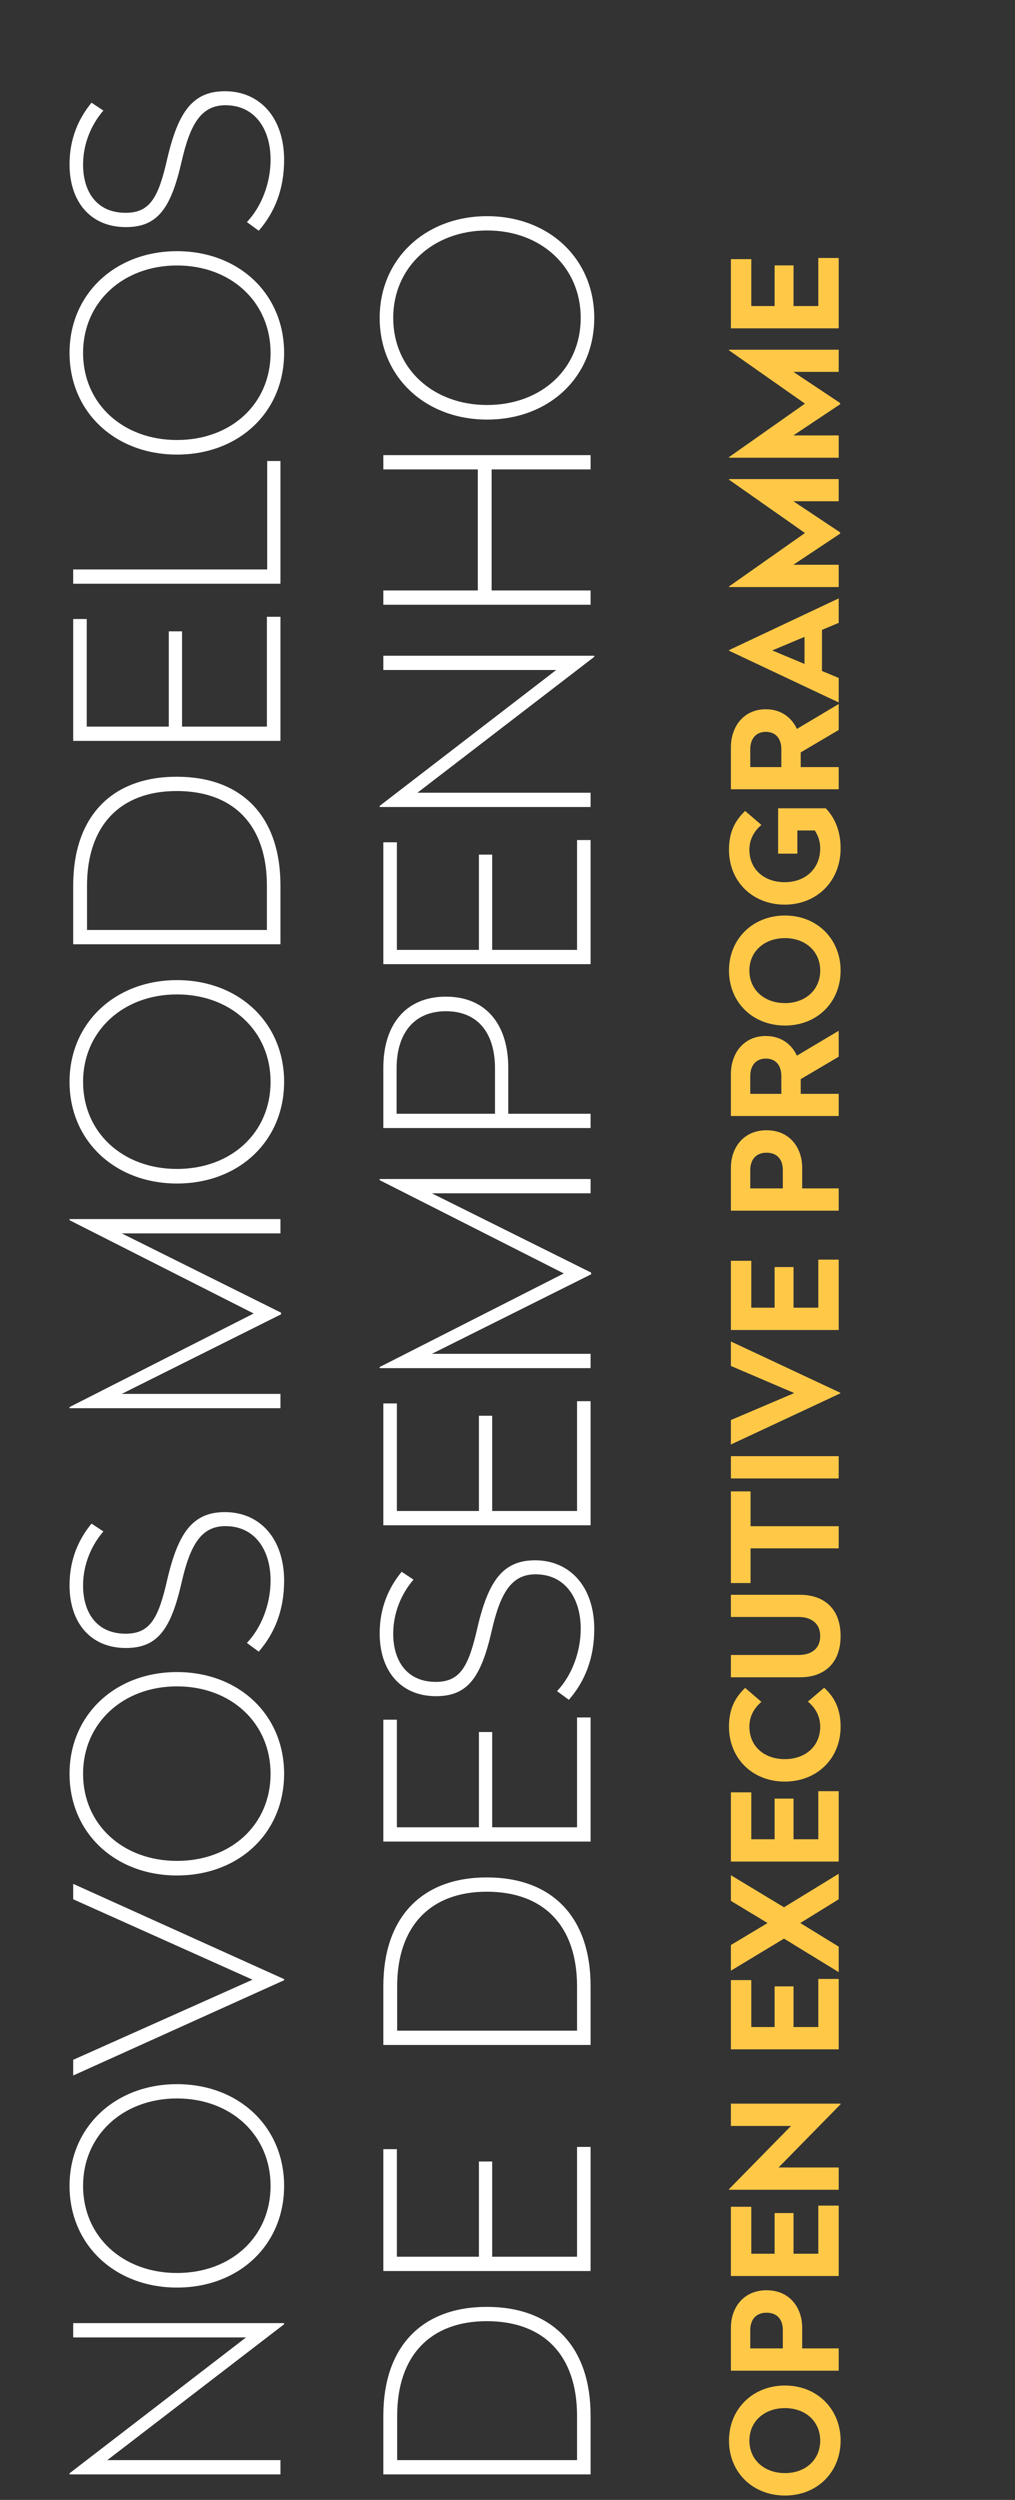
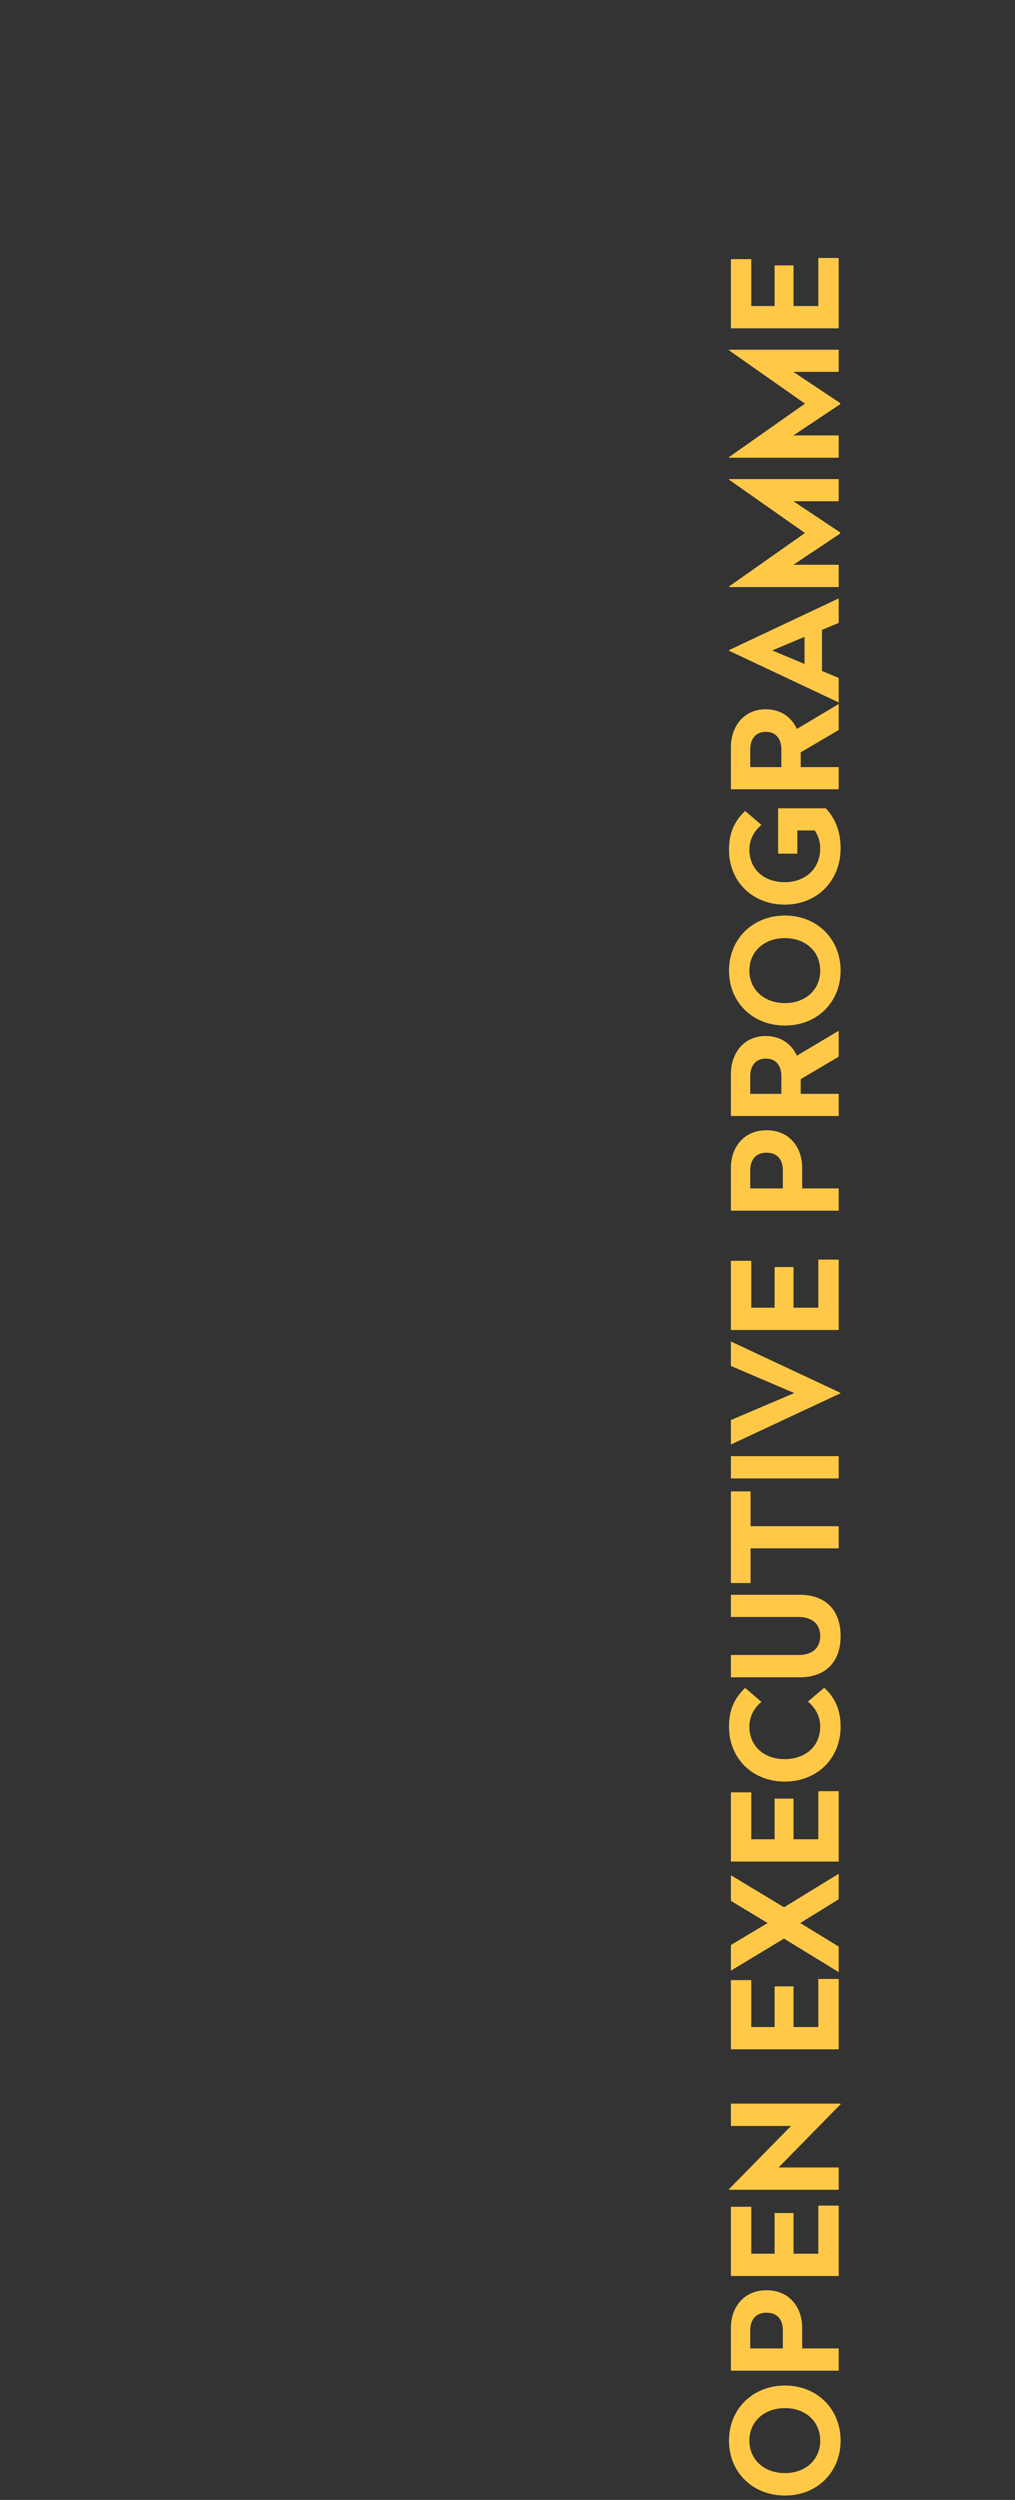
<svg xmlns="http://www.w3.org/2000/svg" width="180" height="443">
  <rect width="100%" height="100%" fill="#333333" stroke="none" />
-   <path fill="#FFF" fill-rule="evenodd" d="M104.734 140.476v2.532H67.332v-.199l31.302-24.079H67.982v-2.532h37.402v.199l-31.352 24.079h30.702zm-36.752-57.29v-2.532h36.752v2.532H87.183v21.448h17.551v2.532H67.982v-2.532h16.751V83.186H67.982zm18.401-8.834c-10.951 0-19.051-7.546-19.051-18.022 0-10.426 8.1-18.022 19.051-18.022 11 0 19.001 7.596 19.001 18.022 0 10.476-8.001 18.022-19.001 18.022zm0-33.512c-9.551 0-16.651 6.504-16.651 15.49 0 9.036 7.1 15.44 16.651 15.44 9.6 0 16.601-6.404 16.601-15.44 0-8.986-7.001-15.49-16.601-15.49zM49.734 435.95v2.532H12.332v-.198l31.302-24.079H12.982v-2.532h37.402v.199L19.032 435.95h30.702zm-18.351-30.579c-10.951 0-19.051-7.546-19.051-18.022 0-10.426 8.1-18.022 19.051-18.022 11 0 19.001 7.596 19.001 18.022 0 10.476-8.001 18.022-19.001 18.022zm0-33.512c-9.551 0-16.651 6.504-16.651 15.49 0 9.036 7.1 15.44 16.651 15.44 9.6 0 16.601-6.404 16.601-15.44 0-8.986-7.001-15.49-16.601-15.49zm-18.401-6.848l31.802-14.199-31.802-14.249v-2.73l37.402 16.879v.199l-37.402 16.88v-2.78zm18.401-32.665c-10.951 0-19.051-7.547-19.051-18.022 0-10.426 8.1-18.022 19.051-18.022 11 0 19.001 7.596 19.001 18.022 0 10.475-8.001 18.022-19.001 18.022zm0-33.512c-9.551 0-16.651 6.504-16.651 15.49 0 9.035 7.1 15.44 16.651 15.44 9.6 0 16.601-6.405 16.601-15.44 0-8.986-7.001-15.49-16.601-15.49zm14.501-6.154l-2.1-1.539c2.6-2.73 4.2-6.9 4.2-11.071 0-5.362-2.75-9.631-8.001-9.631-4.25 0-6.25 3.227-7.8 10.078-1.9 8.291-4.3 11.518-9.851 11.518-6.35 0-10-4.567-10-11.121 0-4.617 1.65-8.191 3.9-10.922l2.1 1.39c-2.1 2.433-3.6 5.809-3.6 9.582 0 4.716 2.35 8.539 7.55 8.539 4.401 0 5.851-2.83 7.401-9.681 1.95-8.291 4.55-11.866 10.2-11.866 6.251 0 10.501 4.767 10.501 12.164 0 5.262-1.7 9.333-4.5 12.56zm-14.501-82.953c-10.951 0-19.051-7.546-19.051-18.021 0-10.426 8.1-18.022 19.051-18.022 11 0 19.001 7.596 19.001 18.022 0 10.475-8.001 18.021-19.001 18.021zm0-33.511c-9.551 0-16.651 6.503-16.651 15.49 0 9.035 7.1 15.44 16.651 15.44 9.6 0 16.601-6.405 16.601-15.44 0-8.987-7.001-15.49-16.601-15.49zm-18.401-75.307h34.402V81.696h2.35v21.745H12.982v-2.532zm36.752 55.997v10.426H12.982v-10.426c0-12.114 6.75-19.263 18.351-19.263 11.601 0 18.401 7.05 18.401 19.263zm-34.302.049v7.845h31.902v-7.845c0-10.723-5.901-16.78-16.001-16.78-10.051 0-15.901 6.156-15.901 16.78zm-2.45-47.261h2.4v19.064h14.551v-16.879h2.35v16.879h15.051v-19.461h2.4v21.993H12.982v-21.596zm18.401-29.139c-10.951 0-19.051-7.546-19.051-18.022 0-10.425 8.1-18.021 19.051-18.021 11 0 19.001 7.596 19.001 18.021 0 10.476-8.001 18.022-19.001 18.022zm0-33.511c-9.551 0-16.651 6.503-16.651 15.489 0 9.036 7.1 15.44 16.651 15.44 9.6 0 16.601-6.404 16.601-15.44 0-8.986-7.001-15.489-16.601-15.489zm14.501-6.154l-2.1-1.539c2.6-2.731 4.2-6.901 4.2-11.071 0-5.362-2.75-9.632-8.001-9.632-4.25 0-6.25 3.227-7.8 10.079-1.9 8.291-4.3 11.518-9.851 11.518-6.35 0-10-4.568-10-11.121 0-4.617 1.65-8.192 3.9-10.922l2.1 1.39c-2.1 2.432-3.6 5.808-3.6 9.581 0 4.717 2.35 8.54 7.55 8.54 4.401 0 5.851-2.83 7.401-9.681 1.95-8.291 4.55-11.866 10.2-11.866 6.251 0 10.501 4.766 10.501 12.163 0 5.263-1.7 9.334-4.5 12.561zm3.85 177.671H21.582l28.252 14.05v.298l-28.252 14.1h28.152v2.532H12.332v-.199l32.652-16.582-32.652-16.532v-.198h37.402v2.531zm55-18.663H67.982v-10.724c0-7.447 3.85-12.56 11.1-12.56 7.201 0 11.051 5.064 11.051 12.56v8.192h14.601v2.532zm-16.951-10.575c0-6.205-3-10.128-8.701-10.128-5.7 0-8.75 3.972-8.75 10.128v8.043h17.451v-8.043zm16.951-40.459v21.993H67.982v-21.596h2.4v19.064h14.551v-16.88h2.35v16.88h15.051v-19.461h2.4zm0 62.599H76.582l28.252 14.05v.298L76.582 239.91h28.152v2.532H67.332v-.198l32.652-16.582-32.652-16.532v-.199h37.402v2.532zm0 36.836v21.993H67.982v-21.596h2.4v19.064h14.551v-16.88h2.35v16.88h15.051v-19.461h2.4zm-33.502 30.232l2.1 1.39c-2.1 2.433-3.6 5.809-3.6 9.582 0 4.717 2.35 8.539 7.55 8.539 4.401 0 5.851-2.829 7.401-9.681 1.95-8.291 4.55-11.865 10.2-11.865 6.251 0 10.501 4.766 10.501 12.163 0 5.263-1.7 9.334-4.5 12.561l-2.1-1.539c2.6-2.731 4.2-6.901 4.2-11.071 0-5.362-2.75-9.632-8.001-9.632-4.25 0-6.25 3.227-7.8 10.078-1.9 8.291-4.3 11.518-9.851 11.518-6.35 0-10-4.567-10-11.12 0-4.618 1.65-8.192 3.9-10.923zm-.85 45.276h14.551v-16.88h2.35v16.88h15.051v-19.462h2.4v21.994H67.982v-21.597h2.4v19.065zm15.951 8.884c11.601 0 18.401 7.05 18.401 19.263v10.426H67.982v-10.426c0-12.114 6.75-19.263 18.351-19.263zm-15.901 27.157h31.902v-7.844c0-10.724-5.901-16.781-16.001-16.781-10.051 0-15.901 6.156-15.901 16.781v7.844zm-.05 40.061h14.551v-16.88h2.35v16.88h15.051v-19.461h2.4v21.993H67.982v-21.596h2.4v19.064zm15.951 8.885c11.601 0 18.401 7.049 18.401 19.263v10.425H67.982v-10.425c0-12.114 6.75-19.263 18.351-19.263zM70.432 435.95h31.902v-7.844c0-10.724-5.901-16.78-16.001-16.78-10.051 0-15.901 6.156-15.901 16.78v7.844z" />
  <path fill="#FFC947" fill-rule="evenodd" d="M148.734 384.09v3.951H129.28v-.104l11.002-11.206h-10.664v-3.951h19.454v.103l-11.001 11.207h10.663zm-19.116-66.475h3.616v8.315h4.135v-7.204h3.355v7.204h4.395v-8.521h3.615v12.472h-19.116v-12.266zm19.116 33.068v12.472h-19.116V350.89h3.616v8.315h4.135V352h3.355v7.205h4.395v-8.522h3.615zm-19.116-18.38l9.415 5.68 9.701-5.939v4.519l-6.814 4.209 6.814 4.183v4.519l-9.701-5.939-9.415 5.681v-4.545l6.502-3.899-6.502-3.925v-4.544zm9.545-16.594c-5.643 0-9.883-4.028-9.883-9.735 0-2.995.963-5.035 2.861-6.869l2.887 2.479c-1.196 1.007-2.133 2.453-2.133 4.39 0 3.486 2.627 5.758 6.268 5.758s6.294-2.272 6.294-5.758c0-1.962-.962-3.434-2.185-4.441l2.887-2.453c2.081 1.885 2.913 4.131 2.913 6.894 0 5.707-4.239 9.735-9.909 9.735zm2.705-18.483h-12.25v-3.951h11.99c2.289 0 3.849-1.111 3.849-3.357 0-2.221-1.56-3.383-3.849-3.383h-11.99v-3.925h12.25c4.343 0 7.204 2.531 7.204 7.308 0 4.777-2.861 7.308-7.204 7.308zm-12.25-106.899c0-3.641 2.237-6.74 6.19-6.74 2.679 0 4.578 1.446 5.514 3.486l7.412-4.416v4.597l-6.736 3.976v2.608h6.736v3.925h-19.116v-7.436zm3.433 3.511h5.514v-3.15c0-1.859-.962-3.099-2.757-3.099-1.768 0-2.757 1.24-2.757 3.099v3.15zm-3.433 13.113c0-3.615 2.263-6.662 6.32-6.662s6.32 3.021 6.32 6.662v3.641h6.476v3.951h-19.116v-7.592zm3.433 3.641h5.774v-3.254c0-1.833-.962-3.072-2.887-3.072-1.872 0-2.887 1.239-2.887 3.072v3.254zm-3.433 12.827h3.616v8.315h4.135v-7.205h3.355v7.205h4.395v-8.522h3.615v12.473h-19.116v-12.266zm0 34.619h19.116v3.951h-19.116v-3.951zm0 22.486v-16.242h3.485v6.172h15.631v3.925h-15.631v6.145h-3.485zm0-42.805l19.402 9.089v.103l-19.402 9.064v-4.338l11.236-4.777-11.236-4.803v-4.338zm9.597-55.986c-5.747 0-9.935-4.131-9.935-9.735 0-5.577 4.188-9.761 9.935-9.761 5.696 0 9.857 4.184 9.857 9.761 0 5.604-4.161 9.735-9.857 9.735zm0-15.493c-3.693 0-6.32 2.375-6.32 5.758s2.627 5.758 6.32 5.758c3.641 0 6.242-2.375 6.242-5.758s-2.601-5.758-6.242-5.758zm-.052-5.933c-5.643 0-9.883-4.028-9.883-9.735 0-2.995.963-5.035 2.861-6.868l2.887 2.479c-1.196 1.007-2.133 2.453-2.133 4.389 0 3.486 2.627 5.759 6.268 5.759s6.294-2.376 6.294-6.017c0-1.239-.39-2.272-.962-3.15H141.4v4.106h-3.407v-8.031h8.452c1.743 1.833 2.627 4.235 2.627 7.075 0 5.862-4.239 9.993-9.909 9.993zm9.571-60.226v3.951H129.28v-.104l13.472-9.476-13.472-9.451v-.104h19.454v3.925h-8.036l8.296 5.526v.207l-8.296 5.526h8.036zm0-22.923v3.95H129.28v-.103l13.472-9.477-13.472-9.45v-.104h19.454v3.925h-8.036l8.296 5.526v.207l-8.296 5.526h8.036zM129.618 45.92h3.616v8.315h4.135V47.03h3.355v7.205h4.395v-8.522h3.615v12.472h-19.116V45.92zm19.116 90.017v3.925h-19.116v-7.437c0-3.641 2.237-6.739 6.19-6.739 2.679 0 4.578 1.446 5.514 3.486l7.412-4.416v4.596l-6.736 3.977v2.608h6.736zm-10.169-3.15c0-1.86-.962-3.099-2.757-3.099-1.768 0-2.757 1.239-2.757 3.099v3.15h5.514v-3.15zm10.169-22.409l-2.965 1.24v7.282l2.965 1.239v4.338l-19.454-9.167v-.103l19.454-9.167v4.338zm-6.06 2.479l-5.721 2.402 5.721 2.401v-4.803zm6.06 307.245h-19.116v-7.592c0-3.615 2.263-6.662 6.32-6.662s6.32 3.022 6.32 6.662v3.641h6.476v3.951zm-9.909-7.204c0-1.834-.962-3.073-2.887-3.073-1.872 0-2.887 1.239-2.887 3.073v3.253h5.774v-3.253zm9.909-22.047v12.472h-19.116v-12.266h3.616v8.315h4.135v-7.204h3.355v7.204h4.395v-8.521h3.615zm-9.519 31.879c5.696 0 9.857 4.183 9.857 9.761 0 5.603-4.161 9.734-9.857 9.734-5.747 0-9.935-4.131-9.935-9.734 0-5.578 4.188-9.761 9.935-9.761zm0 15.519c3.641 0 6.242-2.376 6.242-5.758 0-3.383-2.601-5.759-6.242-5.759-3.693 0-6.32 2.376-6.32 5.759 0 3.382 2.627 5.758 6.32 5.758z" />
</svg>